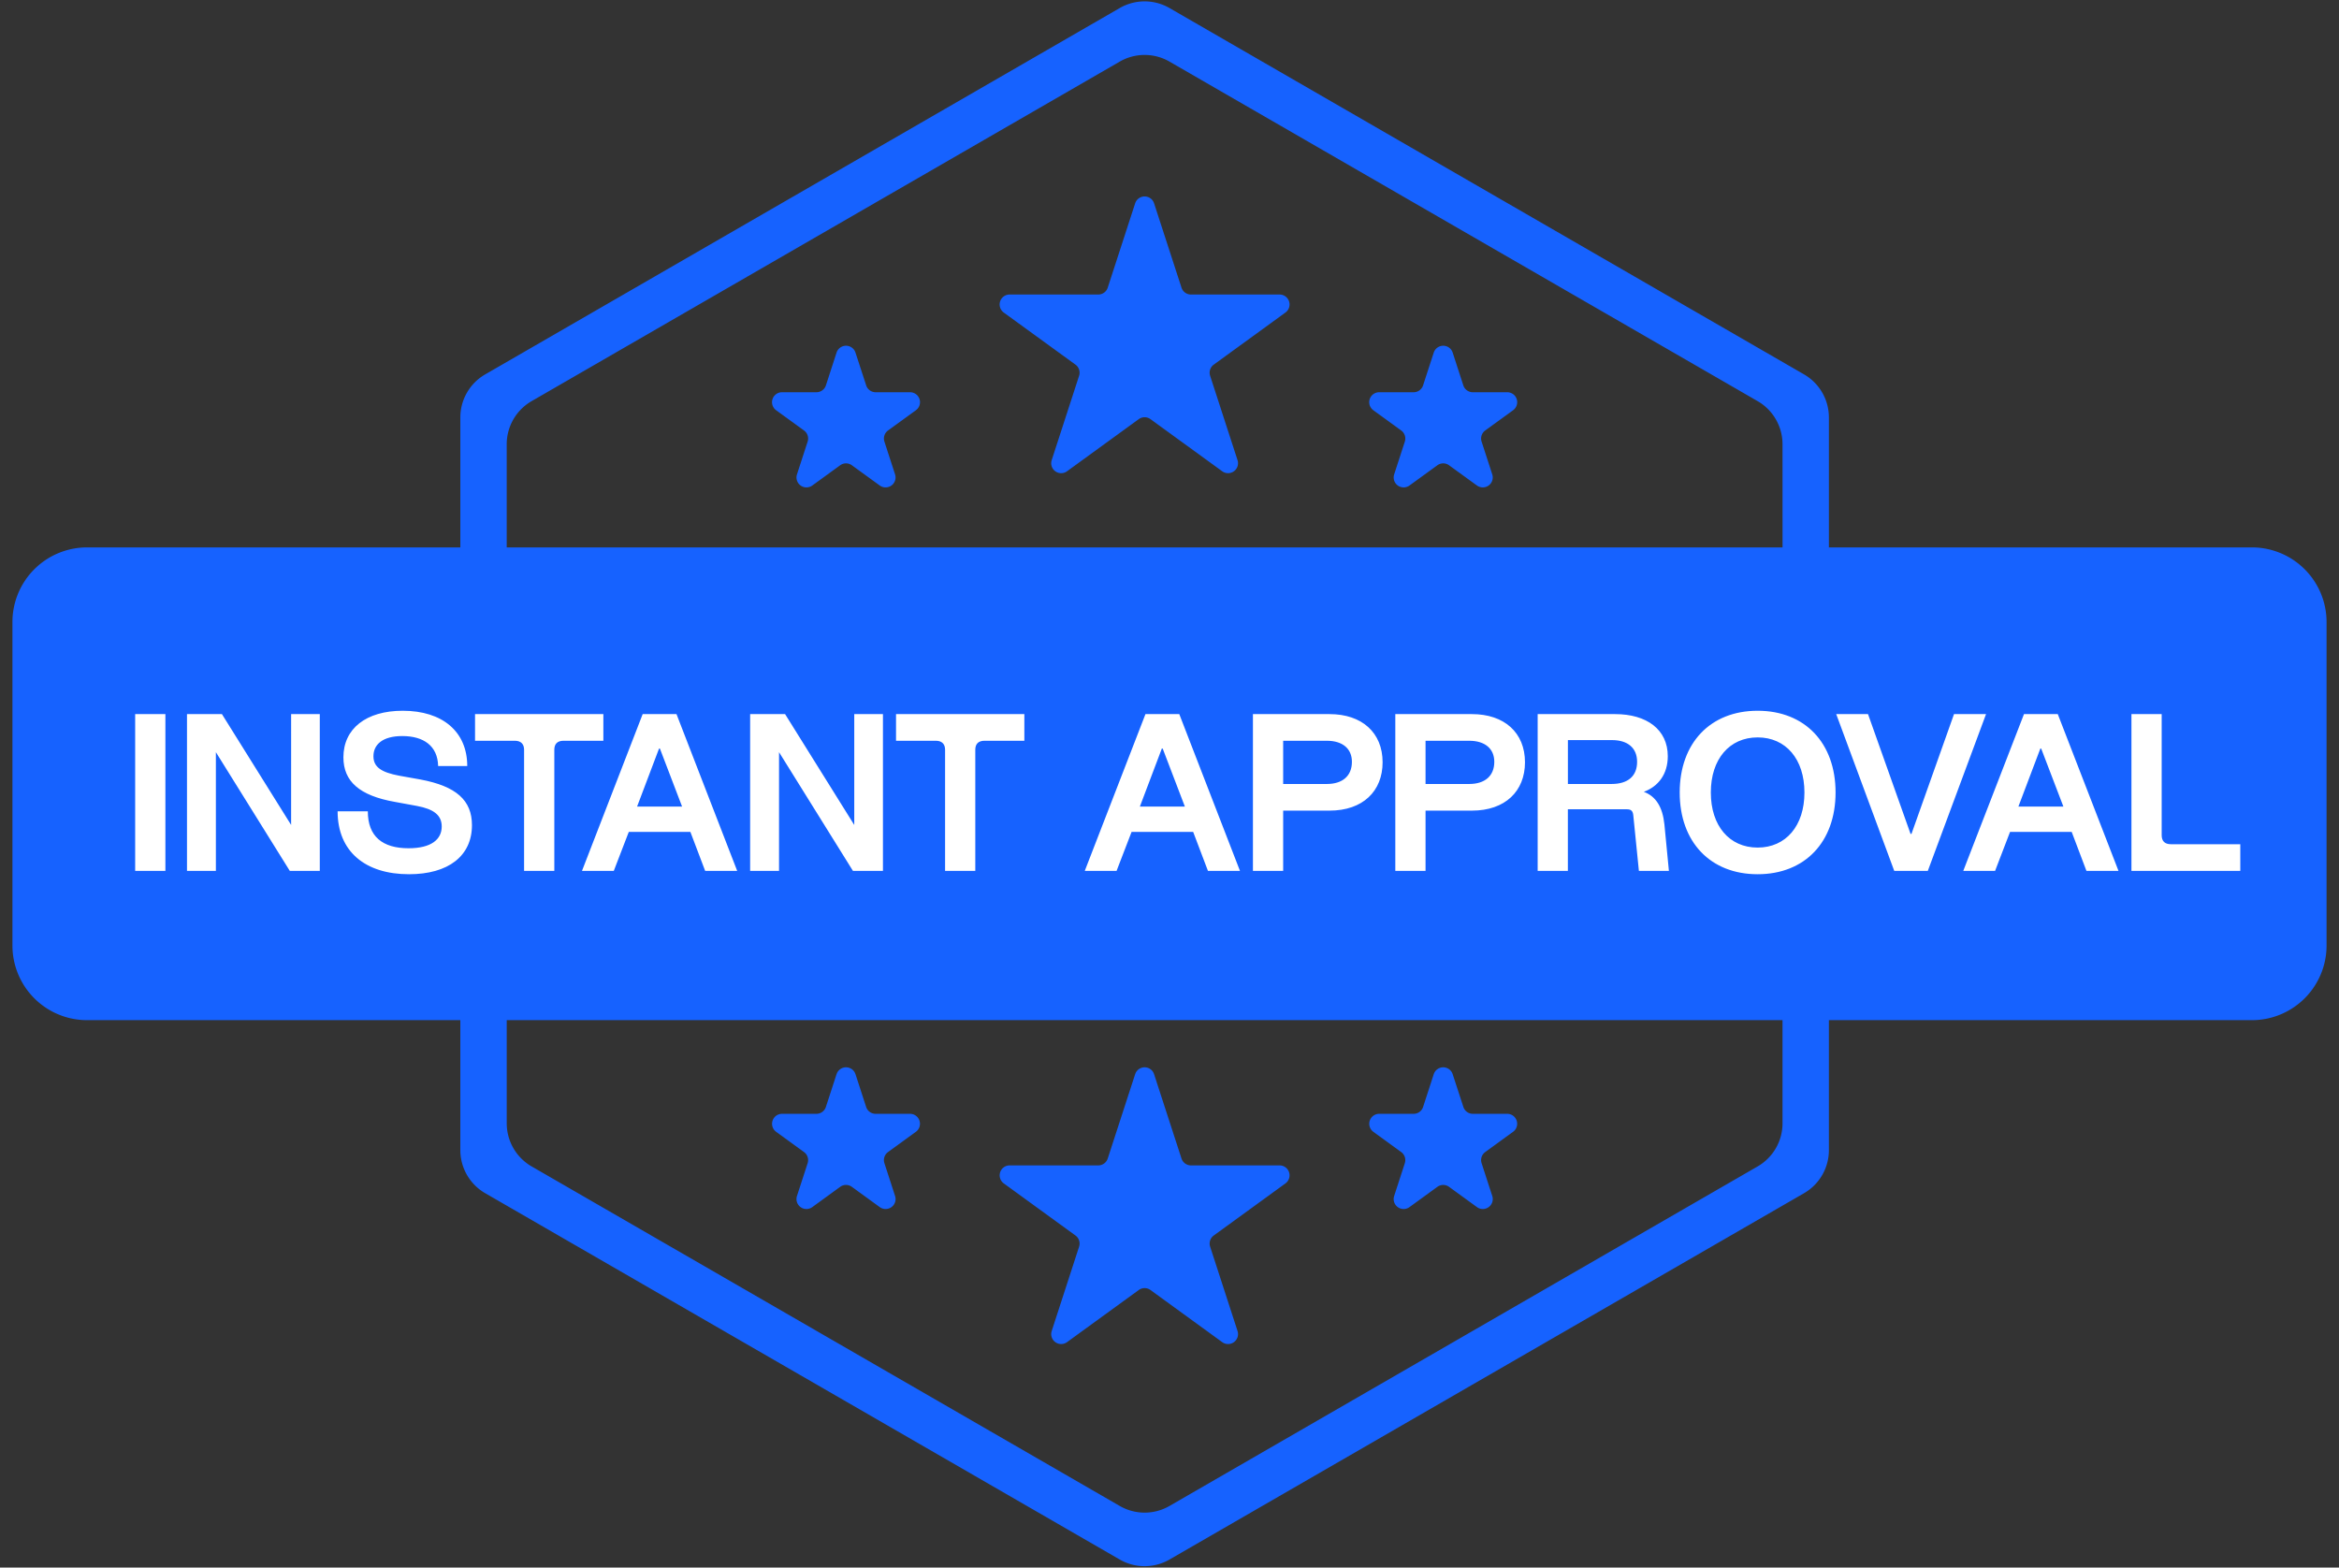
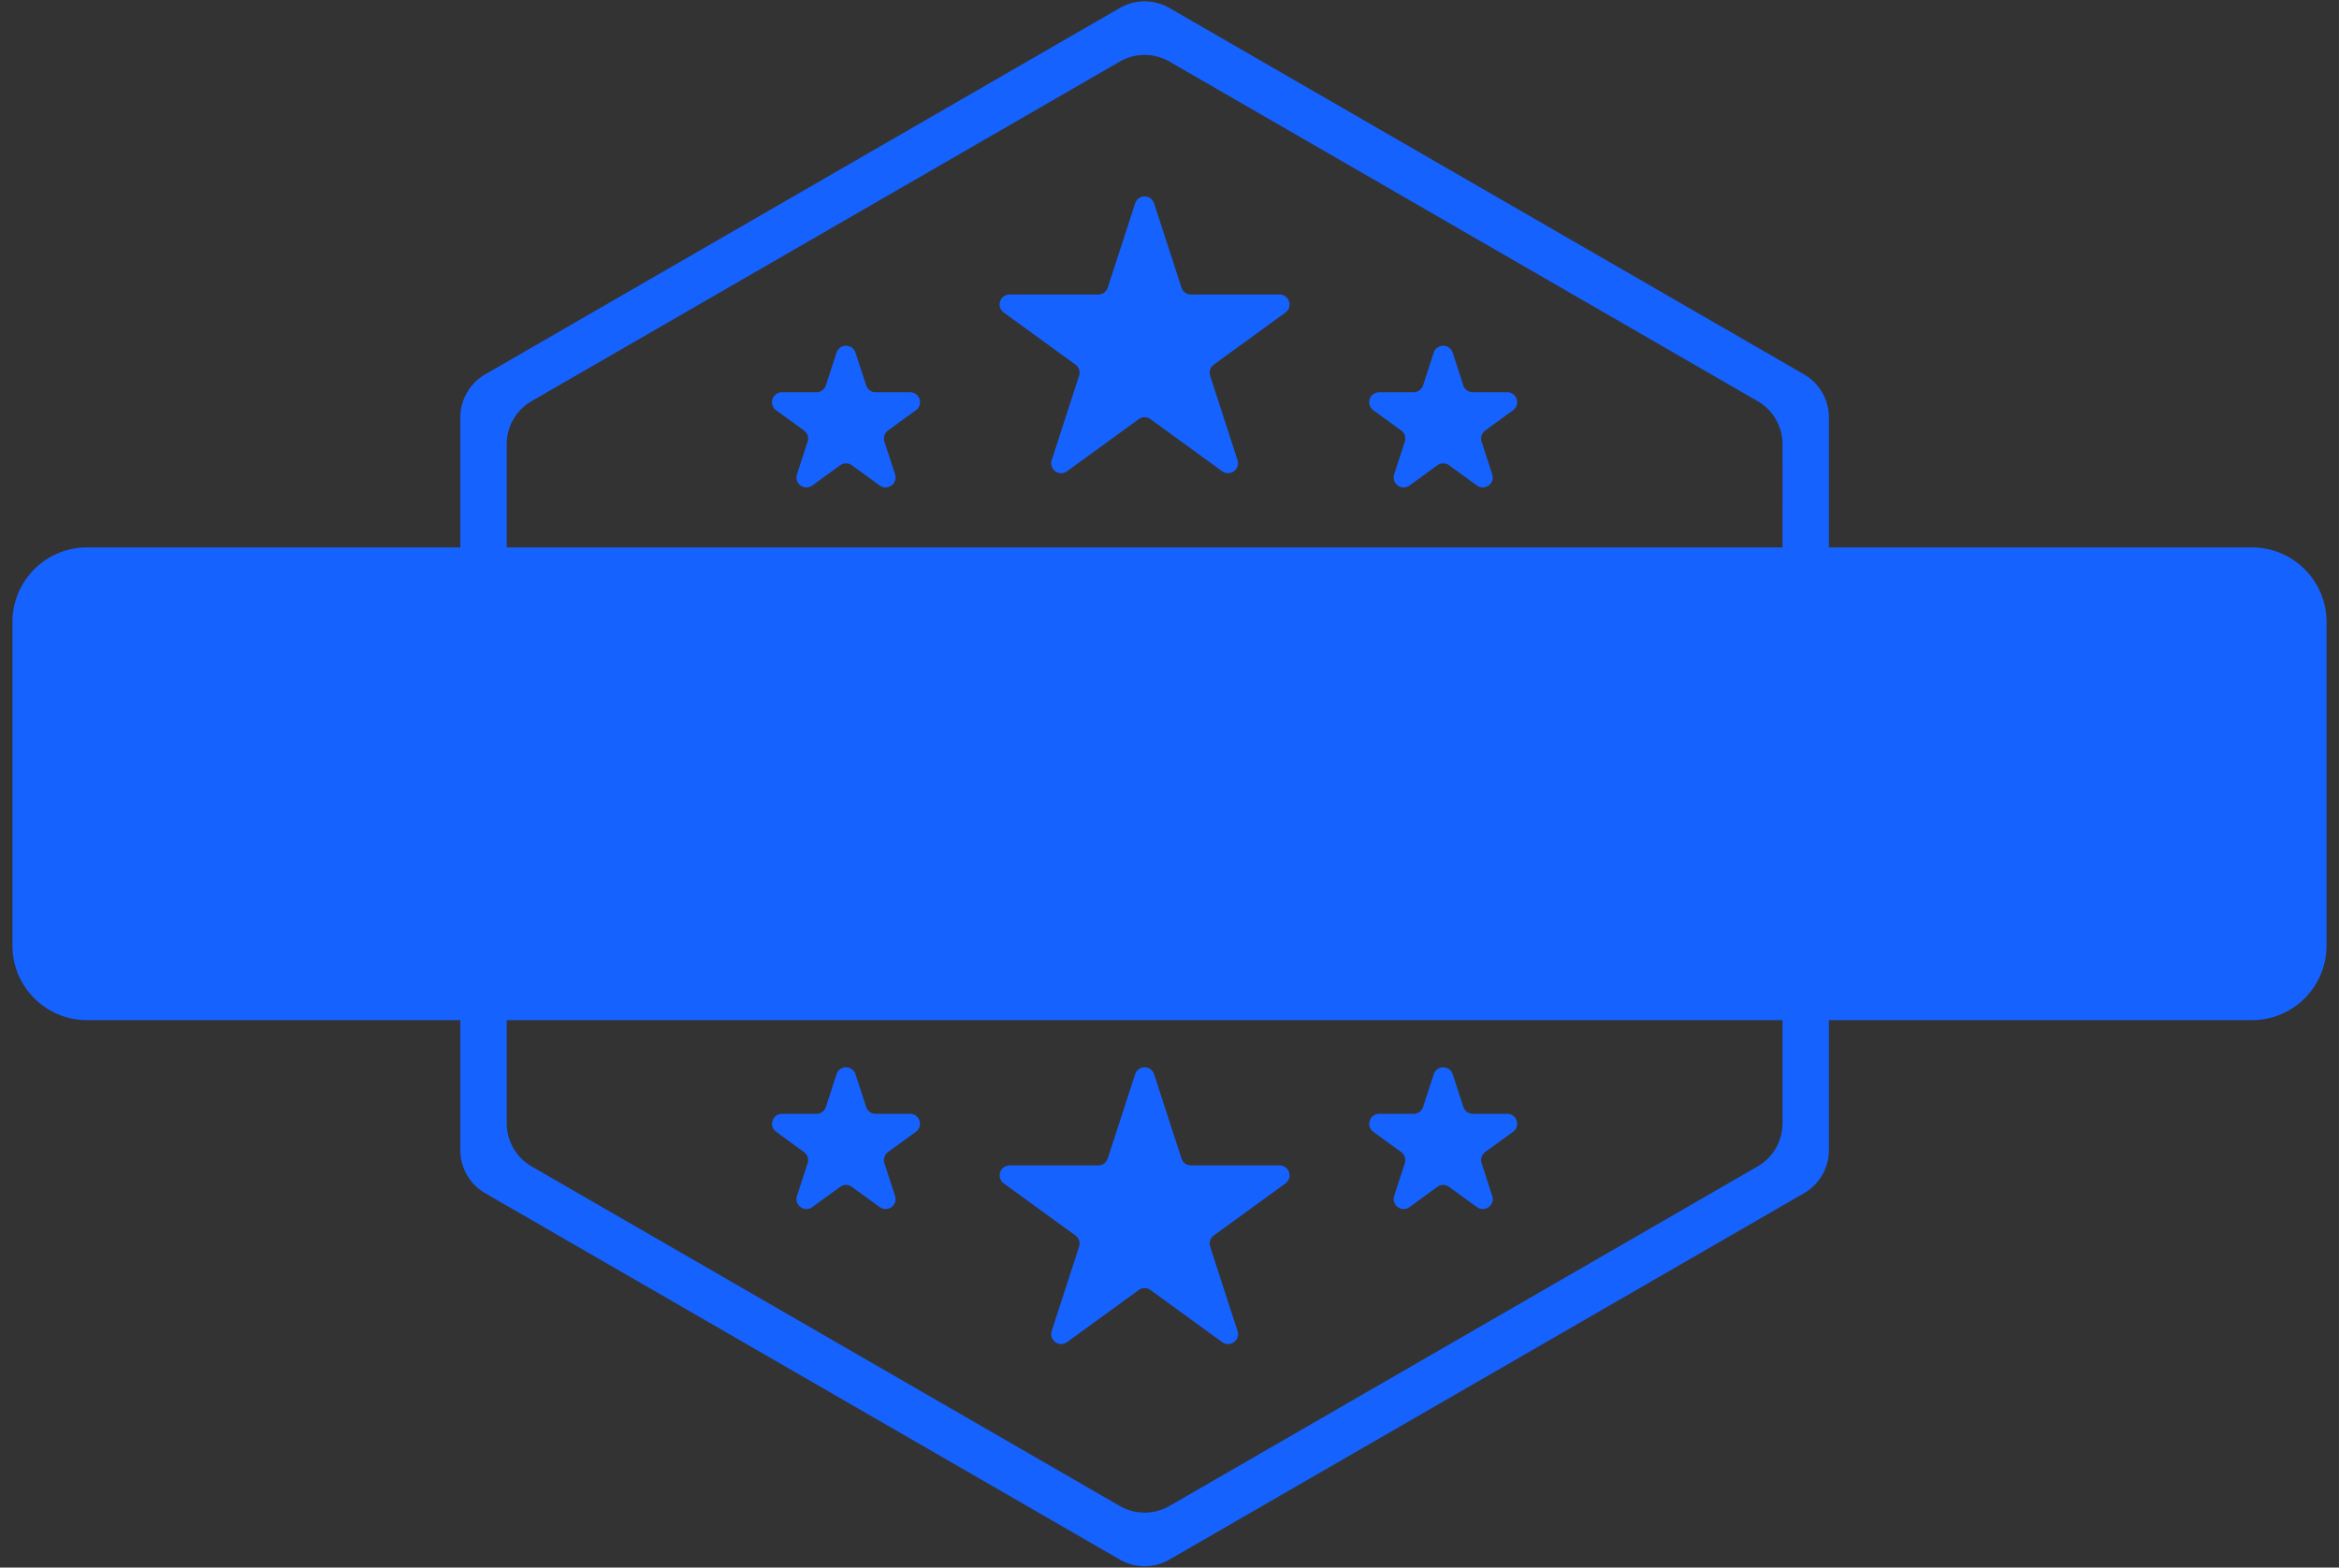
<svg xmlns="http://www.w3.org/2000/svg" width="94" height="63" fill="none" viewBox="0 0 94 63">
  <rect x="0" y="0" width="94" height="63" fill="#333333" stroke="none" />
  <path fill="#1662FF" fill-rule="evenodd" d="M45 .323a2 2 0 0 1 2 0l25.5 14.723a2 2 0 0 1 1 1.732V22h17a3 3 0 0 1 3 3v13a3 3 0 0 1-3 3h-17v5.222a2 2 0 0 1-1 1.733L47 62.677a2 2 0 0 1-2 0L19.5 47.955a2 2 0 0 1-1-1.733V41h-15a3 3 0 0 1-3-3V25a3 3 0 0 1 3-3h15v-5.222a2 2 0 0 1 1-1.732zM20.365 41v4.146a2 2 0 0 0 1 1.732L45 60.524a2 2 0 0 0 2 0l23.636-13.646a2 2 0 0 0 1-1.732V41zm51.272-19H20.364v-4.146a2 2 0 0 1 1-1.732L45 2.476a2 2 0 0 1 2 0l23.636 13.646a2 2 0 0 1 1 1.732zM45.62 8.17a.4.4 0 0 1 .76 0l1.102 3.39a.4.4 0 0 0 .38.277h3.564a.4.4 0 0 1 .235.723l-2.883 2.095a.4.4 0 0 0-.145.448l1.101 3.39a.4.4 0 0 1-.616.447l-2.883-2.095a.4.4 0 0 0-.47 0l-2.883 2.095a.4.4 0 0 1-.616-.448l1.101-3.39a.4.4 0 0 0-.145-.447l-2.883-2.094a.4.4 0 0 1 .235-.724h3.564a.4.4 0 0 0 .38-.277zm-11.24 6a.4.4 0 0 0-.76 0l-.428 1.318a.4.4 0 0 1-.38.276h-1.385a.4.4 0 0 0-.235.724l1.12.813a.4.4 0 0 1 .145.448l-.428 1.316a.4.4 0 0 0 .616.447l1.12-.813a.4.4 0 0 1 .47 0l1.12.813a.4.4 0 0 0 .616-.447l-.428-1.317a.4.4 0 0 1 .145-.447l1.12-.813a.4.4 0 0 0-.235-.724H35.19a.4.4 0 0 1-.38-.276zm23.24 0a.4.4 0 0 1 .76 0l.428 1.318a.4.4 0 0 0 .38.276h1.385a.4.4 0 0 1 .235.724l-1.12.813a.4.4 0 0 0-.145.448l.428 1.316a.4.4 0 0 1-.616.447l-1.12-.813a.4.4 0 0 0-.47 0l-1.12.813a.4.4 0 0 1-.616-.447l.428-1.317a.4.4 0 0 0-.145-.447l-1.12-.813a.4.4 0 0 1 .235-.724h1.384a.4.4 0 0 0 .38-.276zm-11.24 29a.4.4 0 0 0-.76 0l-1.102 3.39a.4.4 0 0 1-.38.277h-3.564a.4.4 0 0 0-.235.723l2.883 2.095a.4.4 0 0 1 .145.448l-1.101 3.39a.4.4 0 0 0 .616.447l2.883-2.095a.4.4 0 0 1 .47 0l2.883 2.095a.4.4 0 0 0 .616-.448l-1.101-3.39a.4.4 0 0 1 .145-.447l2.883-2.095a.4.4 0 0 0-.235-.723h-3.564a.4.4 0 0 1-.38-.277zm-12.76 0a.4.4 0 0 1 .76 0l.428 1.317a.4.4 0 0 0 .38.277h1.385a.4.4 0 0 1 .235.723l-1.12.814a.4.4 0 0 0-.145.447l.428 1.317a.4.4 0 0 1-.616.448l-1.12-.814a.4.4 0 0 0-.47 0l-1.12.814a.4.4 0 0 1-.616-.448l.428-1.316a.4.4 0 0 0-.145-.448l-1.12-.814a.4.4 0 0 1 .235-.723h1.384a.4.4 0 0 0 .38-.277zm24.76 0a.4.4 0 0 0-.76 0l-.428 1.317a.4.4 0 0 1-.38.277h-1.385a.4.4 0 0 0-.235.723l1.12.814a.4.4 0 0 1 .145.447l-.428 1.317a.4.4 0 0 0 .616.448l1.12-.814a.4.4 0 0 1 .47 0l1.12.814a.4.4 0 0 0 .616-.448l-.428-1.316a.4.4 0 0 1 .145-.448l1.12-.814a.4.4 0 0 0-.235-.723H59.19a.4.4 0 0 1-.38-.277z" clip-rule="evenodd" />
-   <path fill="#fff" d="M5.432 35v-6.3h1.215V35zm6.214 0-2.97-4.77V35H7.515v-6.3h1.404l2.781 4.455V28.7h1.152V35zm4.792.135c-1.755 0-2.87-.909-2.87-2.529h1.214c0 1.017.594 1.485 1.638 1.485.918 0 1.332-.36 1.332-.873 0-.459-.324-.702-.999-.828l-.882-.162c-1.43-.252-2.07-.828-2.07-1.791 0-1.152.91-1.872 2.385-1.872 1.593 0 2.592.837 2.592 2.223h-1.17c-.018-.819-.594-1.206-1.44-1.206-.792 0-1.16.342-1.16.81 0 .441.323.648 1.034.783l.855.153c1.44.27 2.07.837 2.07 1.836 0 1.233-.945 1.971-2.529 1.971m4.624-5.004c0-.234-.135-.36-.369-.36h-1.602V28.7h5.157v1.071h-1.602c-.243 0-.369.126-.369.36V35h-1.215zM23.389 35l2.439-6.3h1.359l2.439 6.3h-1.287l-.594-1.566H25.27L24.667 35zm2.214-2.583h1.809l-.891-2.331h-.036zM34.278 35l-2.97-4.77V35h-1.161v-6.3h1.404l2.78 4.455V28.7h1.153V35zm3.703-4.869c0-.234-.135-.36-.37-.36H36.01V28.7h5.157v1.071h-1.602c-.243 0-.37.126-.37.36V35h-1.214zM43.595 35l2.439-6.3h1.359l2.439 6.3h-1.287l-.594-1.566h-2.475L44.873 35zm2.214-2.583h1.809l-.891-2.331h-.036zM50.353 35v-6.3h3.078c1.305 0 2.133.747 2.133 1.935 0 1.161-.792 1.944-2.133 1.944h-1.863V35zm2.97-3.492c.63 0 1.008-.324 1.008-.891 0-.531-.378-.846-1.008-.846h-1.755v1.737zM56.075 35v-6.3h3.078c1.305 0 2.133.747 2.133 1.935 0 1.161-.792 1.944-2.133 1.944H57.29V35zm2.97-3.492c.63 0 1.008-.324 1.008-.891 0-.531-.378-.846-1.008-.846H57.29v1.737zM61.796 35v-6.3h3.114c1.27 0 2.115.621 2.115 1.692 0 .72-.378 1.215-.963 1.431.486.18.756.612.828 1.314L67.07 35h-1.206l-.225-2.232c-.018-.18-.09-.243-.26-.243H63.01V35zm2.97-3.492c.666 0 1.026-.324 1.026-.891 0-.558-.378-.873-1.008-.873h-1.773v1.764zm5.87 3.627c-1.899 0-3.132-1.296-3.132-3.285s1.233-3.285 3.132-3.285 3.132 1.296 3.132 3.285-1.233 3.285-3.132 3.285m0-1.071c1.134 0 1.881-.873 1.881-2.214s-.747-2.214-1.88-2.214c-1.135 0-1.882.873-1.882 2.214s.747 2.214 1.881 2.214m5.49.936-2.332-6.3h1.278l1.71 4.815h.036l1.71-4.815h1.287l-2.34 6.3zm2.774 0 2.44-6.3h1.358l2.44 6.3H83.85l-.593-1.566H80.78L80.179 35zm2.215-2.583h1.809l-.892-2.331h-.035zM85.659 35v-6.3h1.215v4.869c0 .234.126.36.369.36h2.79V35z" />
</svg>